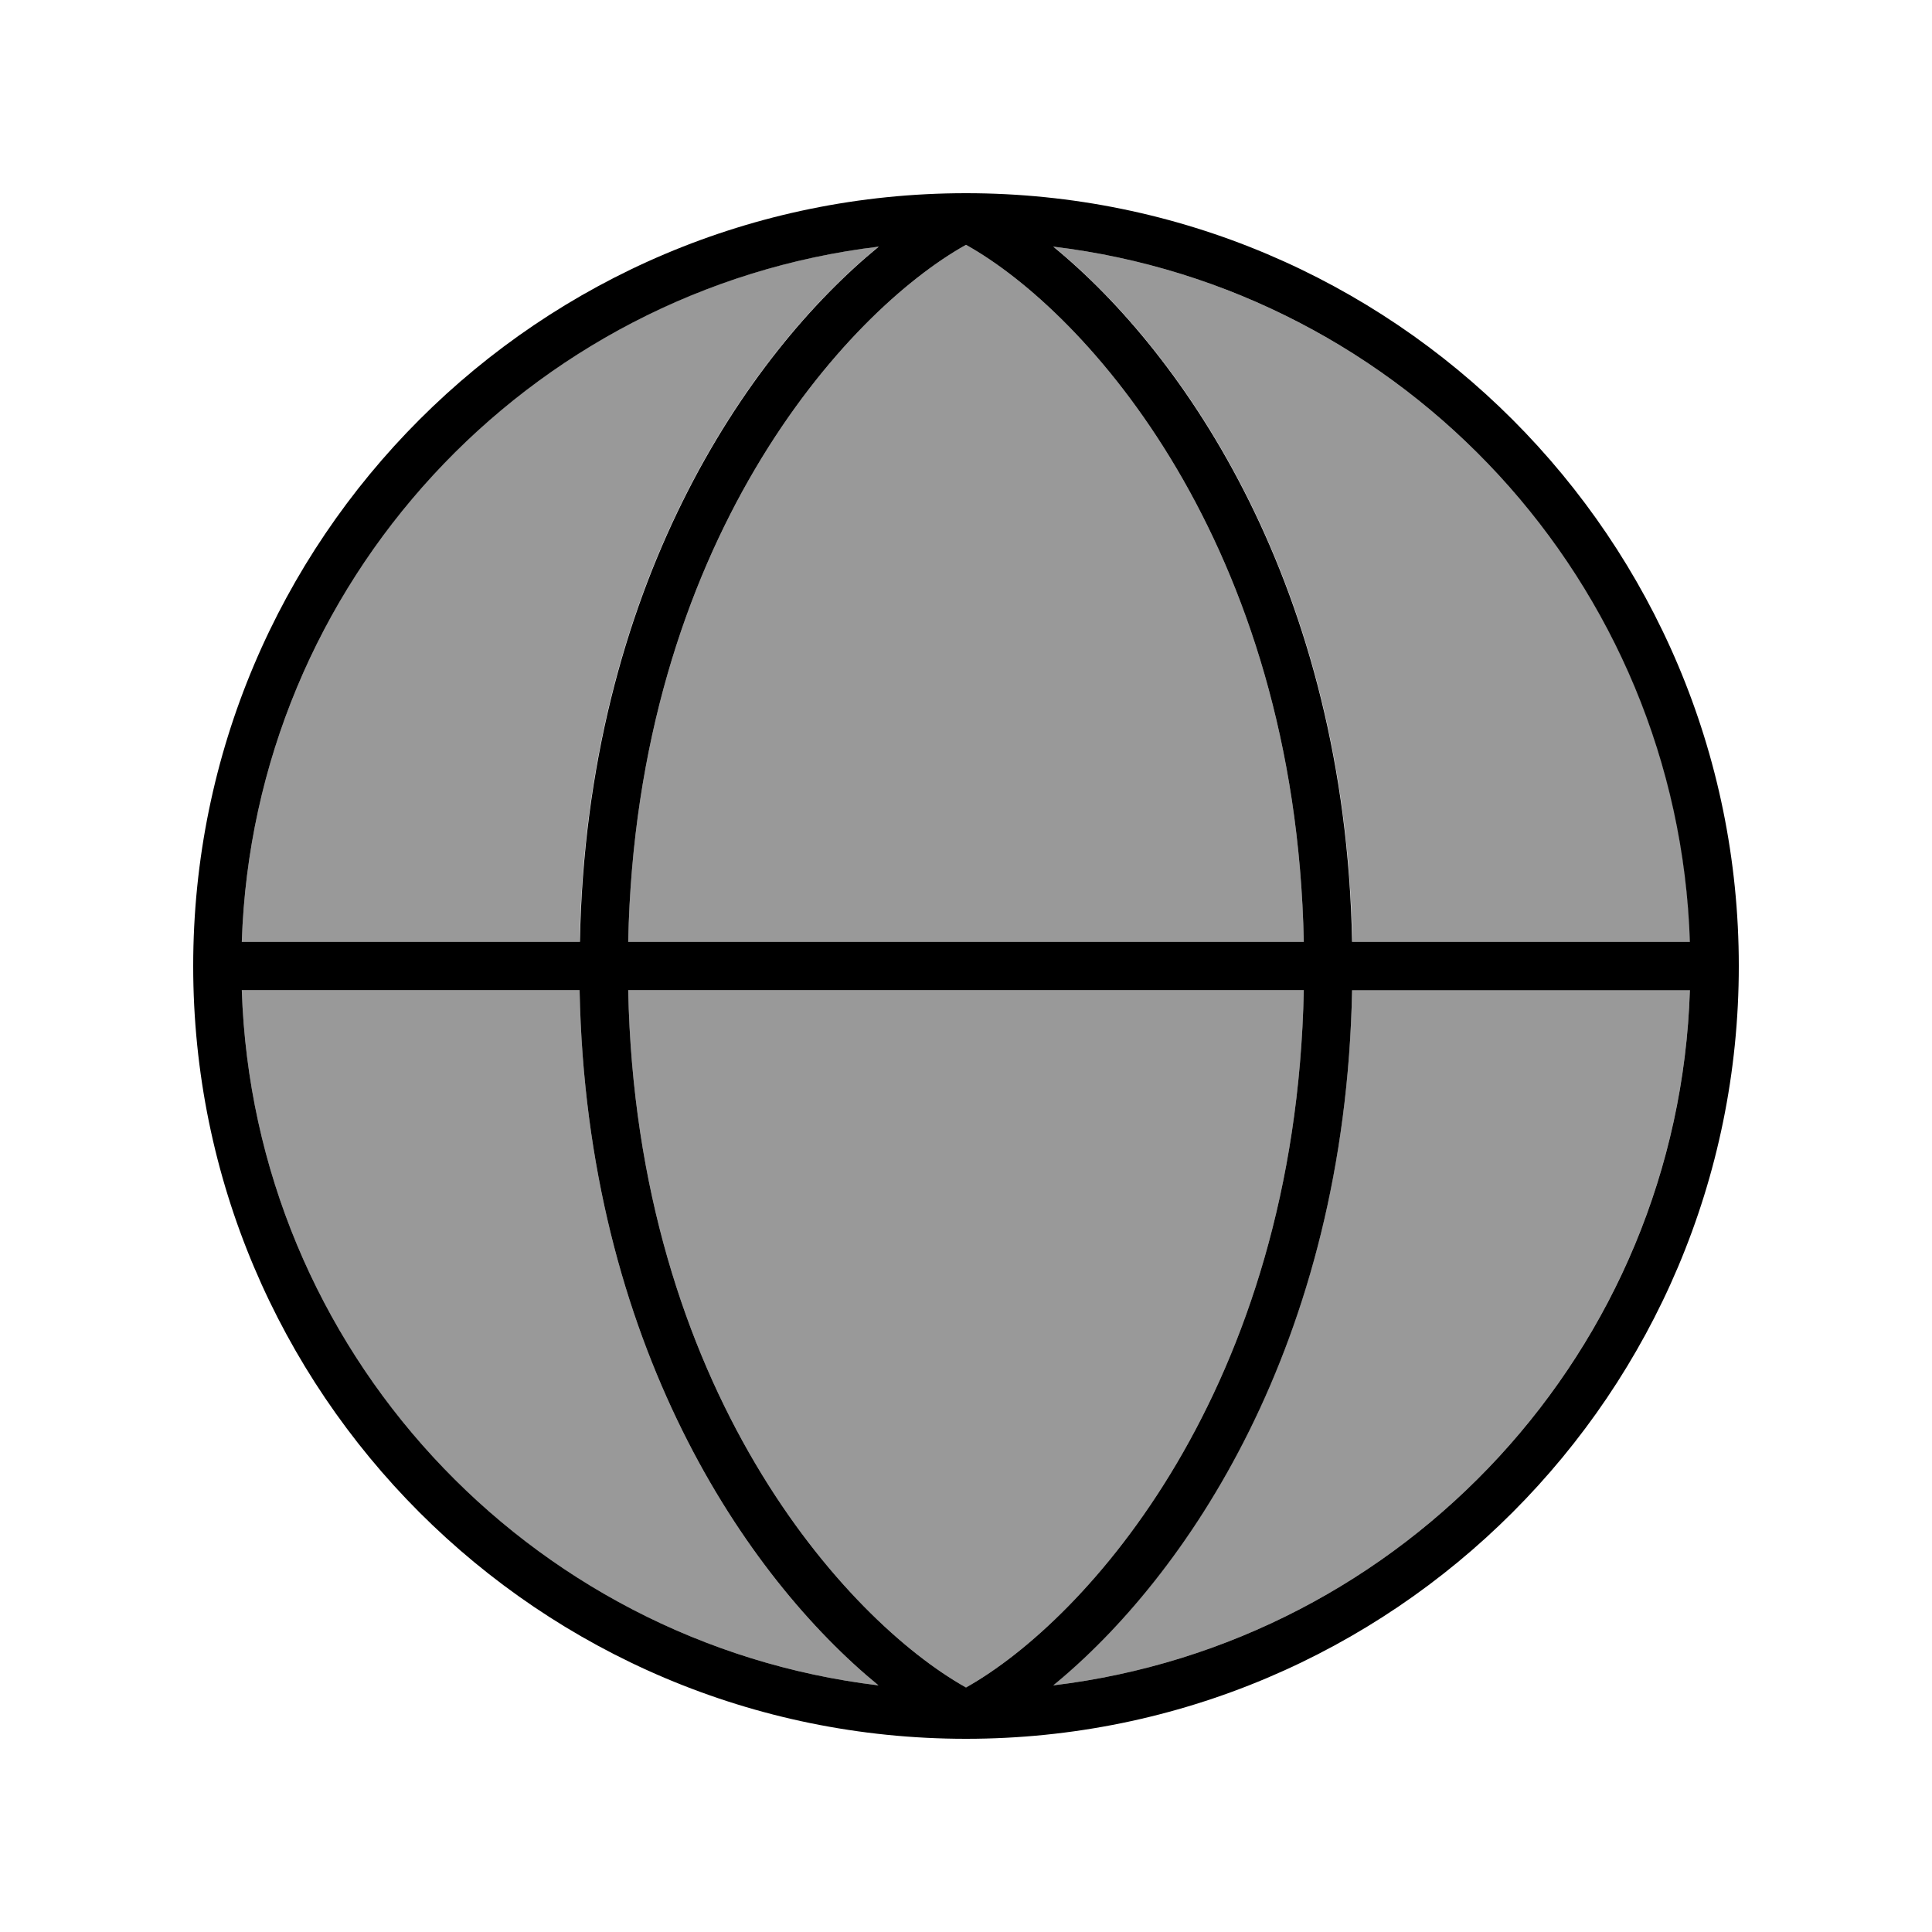
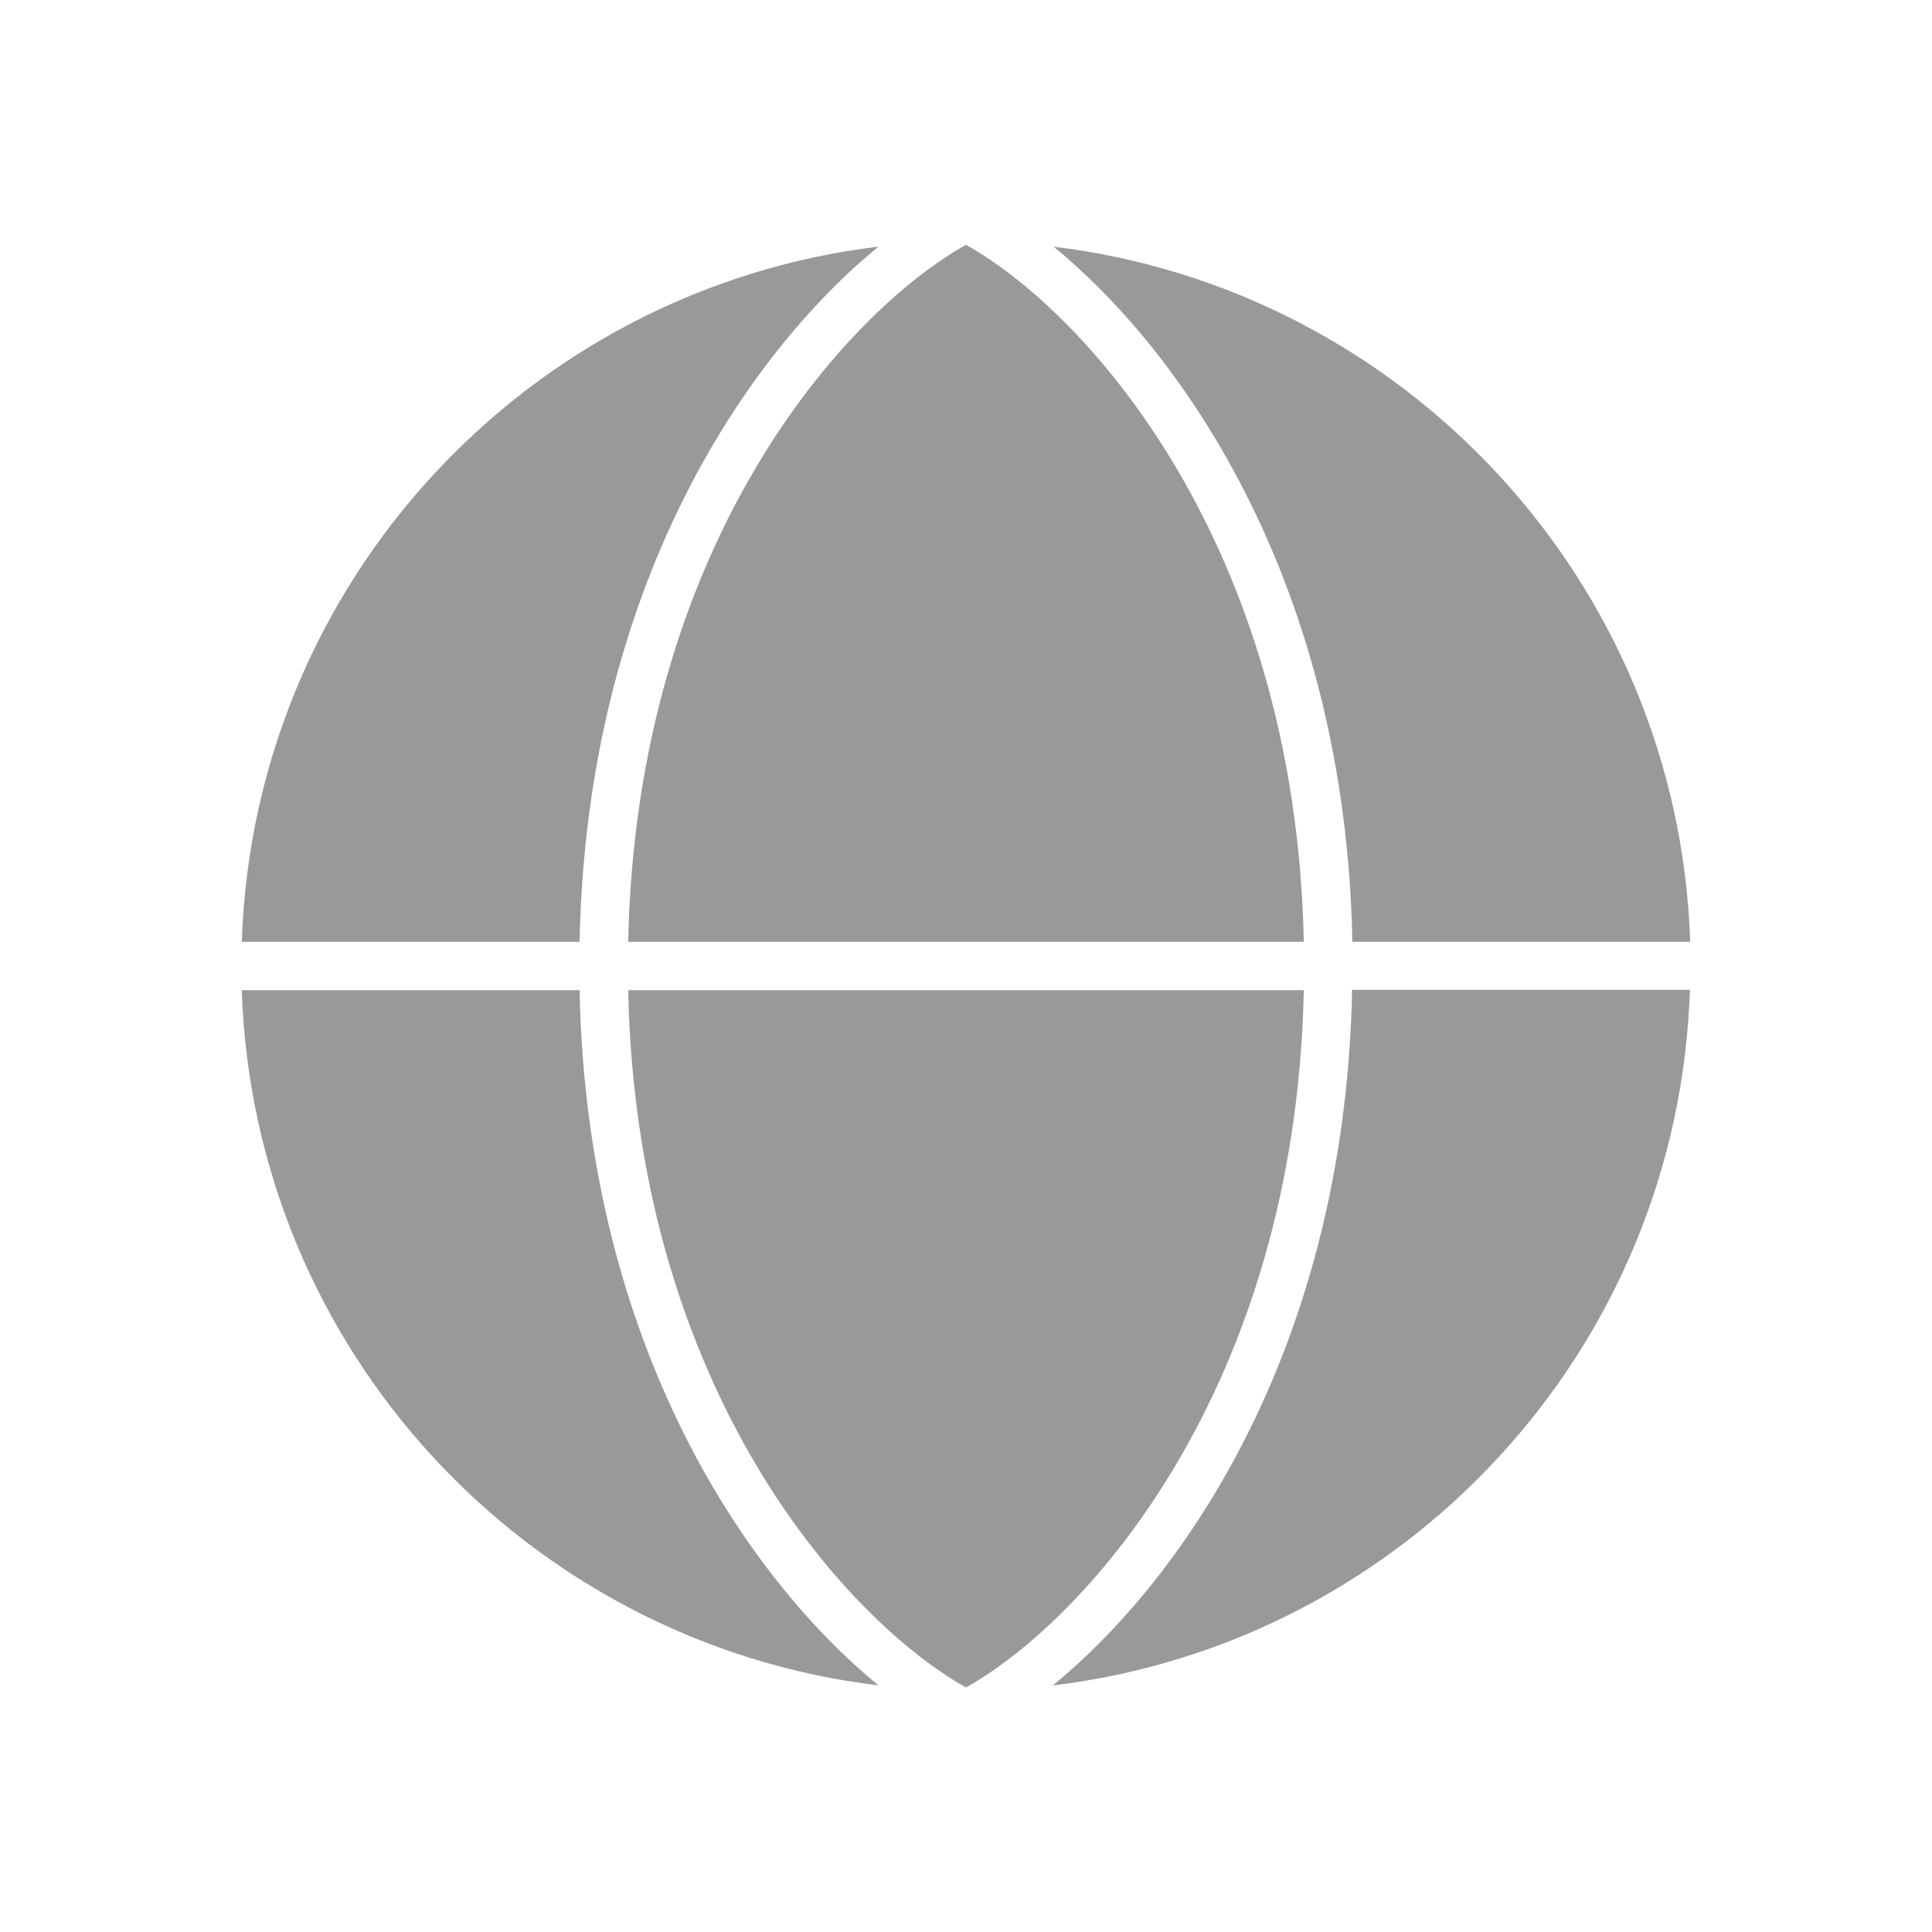
<svg xmlns="http://www.w3.org/2000/svg" viewBox="0 0 640 640">
  <path opacity=".4" fill="currentColor" d="M80.1 312C84 192.9 174.7 95.7 291 81.7C247.4 117.4 194.3 194.4 192 312L80.1 312zM80.1 328L192 328C194.3 445.5 247.4 522.6 291 558.3C174.7 544.3 84 447.2 80.1 328zM208.1 312C210.8 179.9 280.2 103.3 320 81.1C359.8 103.3 429.2 179.9 431.9 312L208.1 312zM208.1 328L431.9 328C429.2 460.1 359.8 536.7 320 559C280.2 536.7 210.8 460.2 208.1 328zM348.9 81.7C465.2 95.7 556 192.9 559.9 312L448 312C445.7 194.5 392.6 117.4 349 81.7zM348.9 558.2C392.5 522.5 445.6 445.5 447.9 327.9L559.8 327.9C556 447.1 465.3 544.3 348.9 558.3z" />
-   <path fill="currentColor" d="M348.9 558.3C392.5 522.6 445.6 445.6 447.9 328L559.8 328C556 447.1 465.3 544.3 348.9 558.3zM291 558.3C174.7 544.3 84 447.1 80.1 328L192 328C194.3 445.5 247.4 522.6 291 558.3zM208.1 328L431.9 328C429.2 460.1 359.8 536.7 320 559C280.2 536.7 210.8 460.2 208.1 328zM431.9 312L208.1 312C210.8 179.9 280.2 103.3 320 81.1C359.8 103.3 429.2 179.9 431.9 312zM447.9 312C445.6 194.5 392.5 117.4 348.9 81.7C465.2 95.7 555.9 192.8 559.8 312L447.9 312zM291.1 81.7C247.5 117.4 194.4 194.4 192.1 312L80.1 312C84 192.9 174.8 95.7 291.1 81.7zM320 576C461.4 576 576 461.4 576 320C576 178.6 461.4 64 320 64C178.6 64 64 178.6 64 320C64 461.4 178.6 576 320 576z" />
</svg>